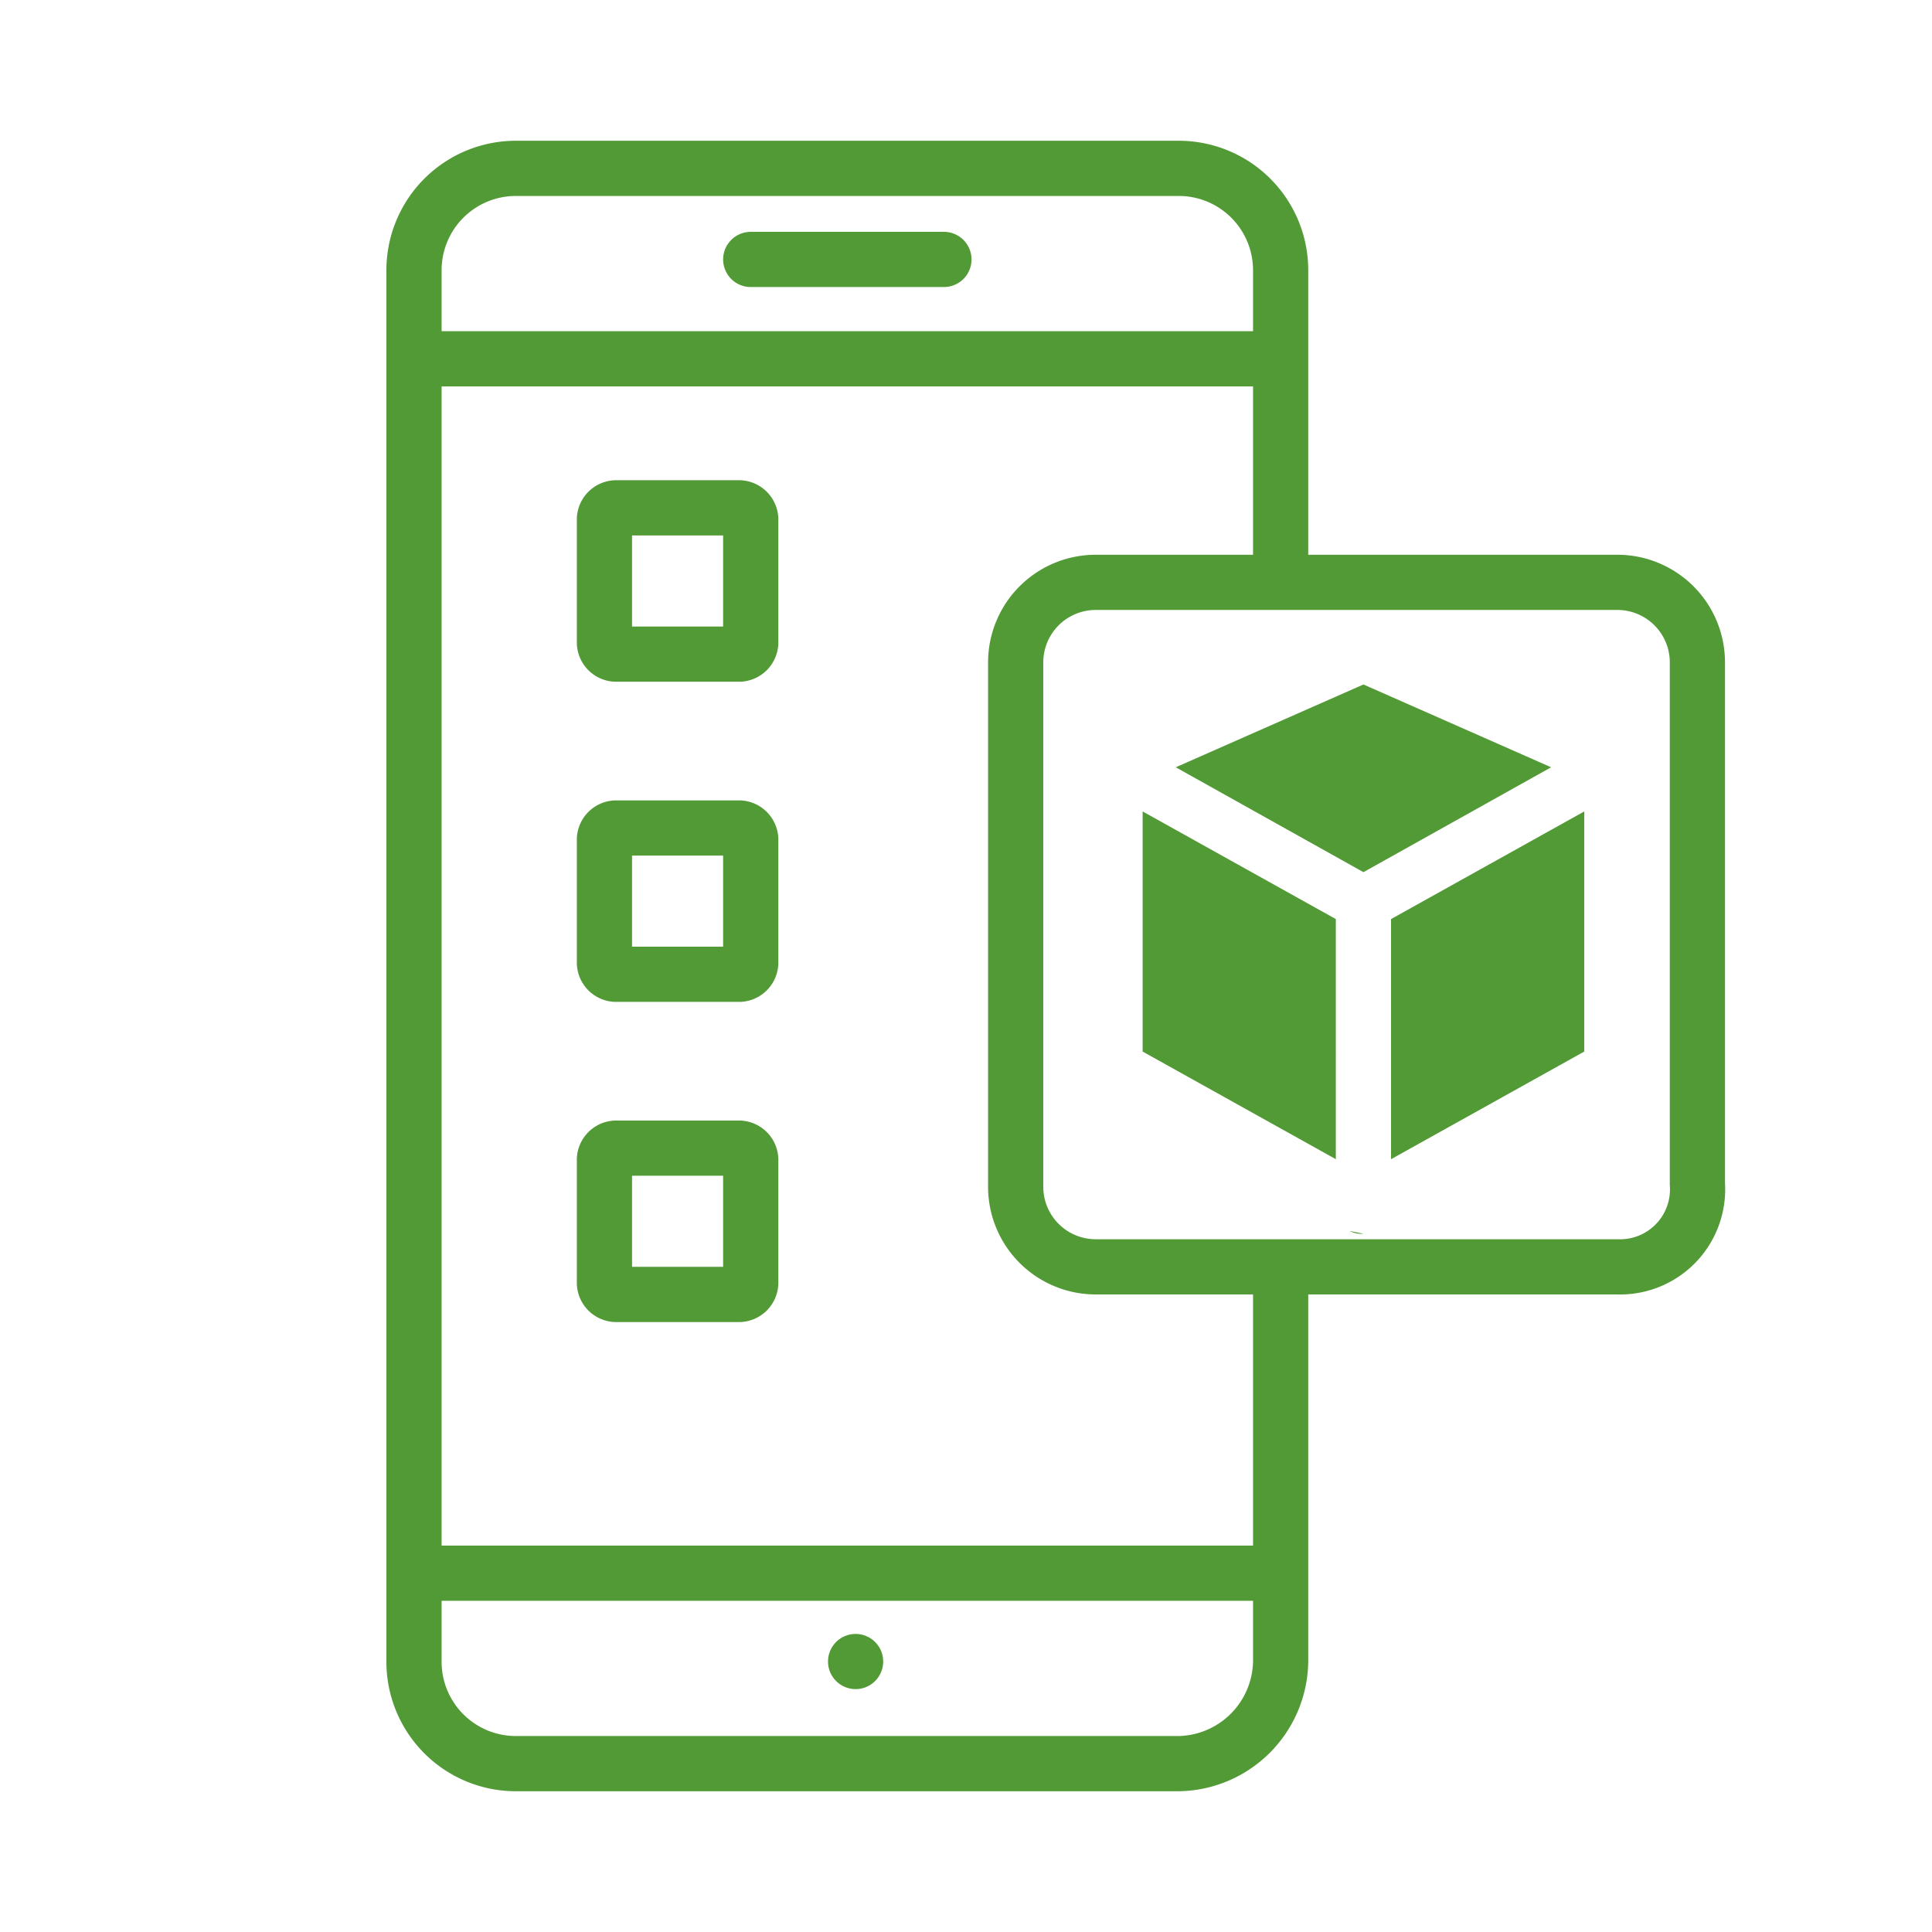
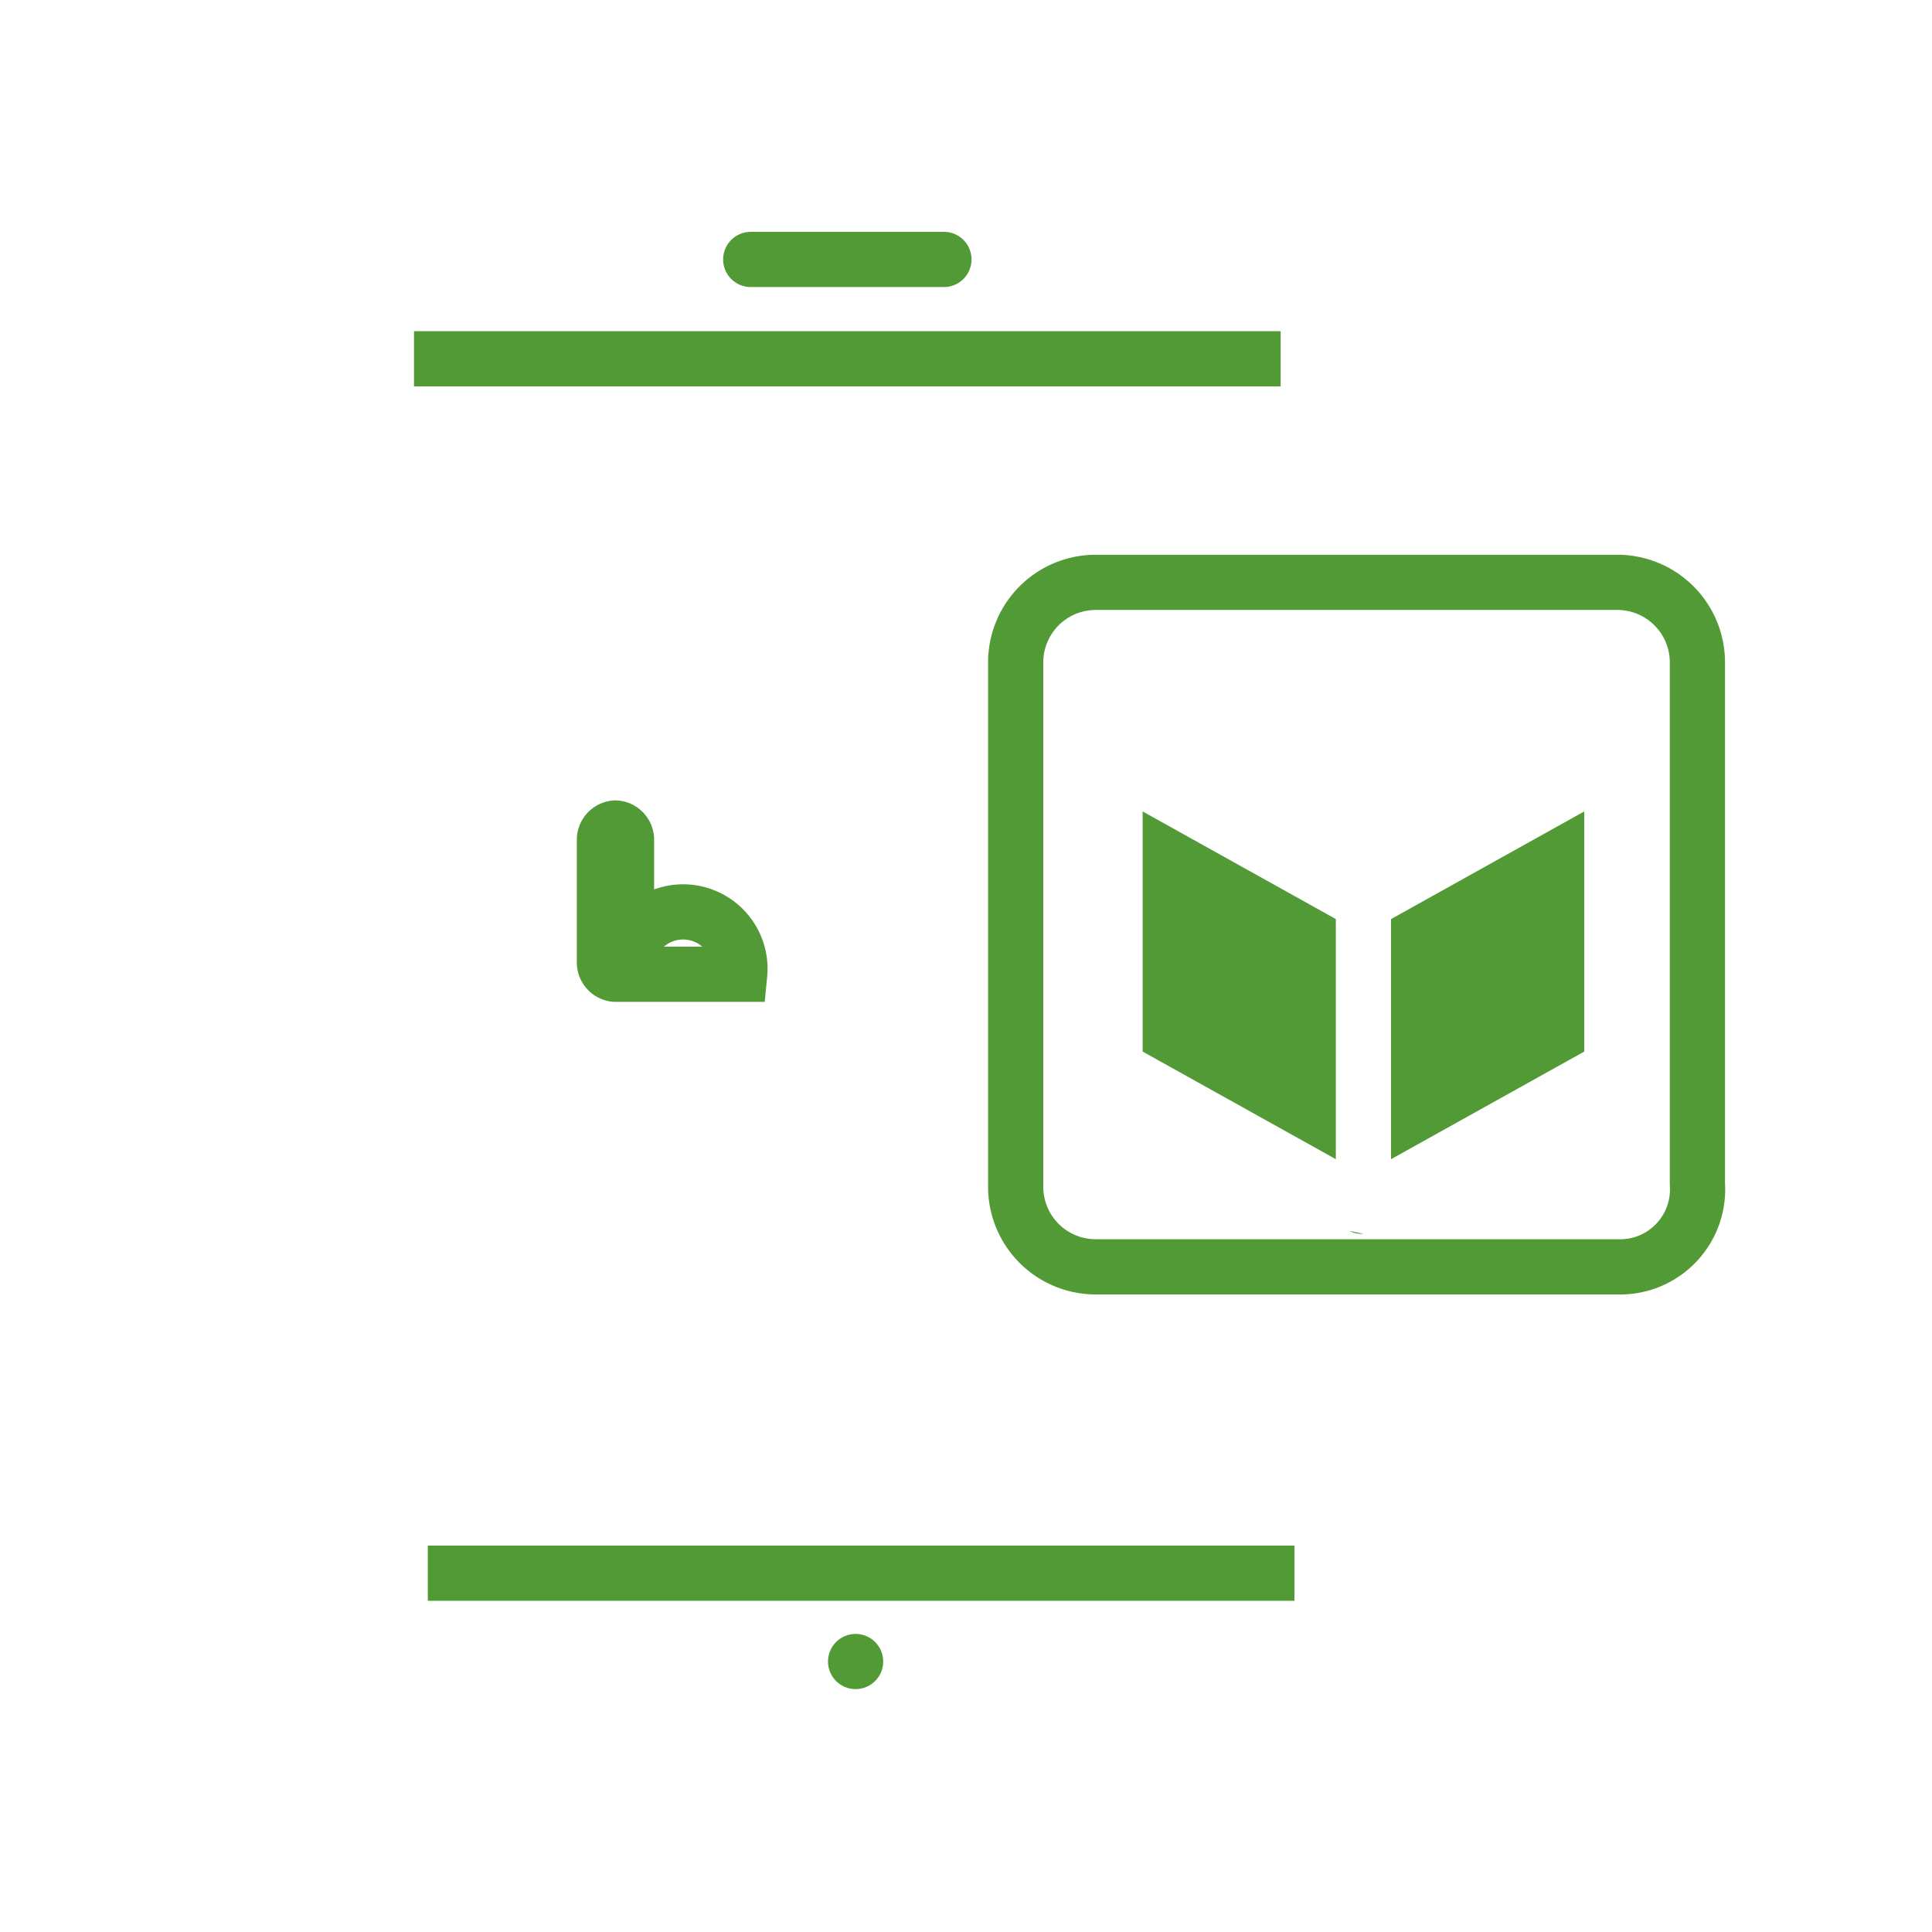
<svg xmlns="http://www.w3.org/2000/svg" id="Group_5308" data-name="Group 5308" width="70" height="70" viewBox="0 0 70 70">
  <rect id="ekTWZRwuYyc2" width="70" height="70" fill="#fff" />
-   <path id="ekTWZRwuYyc3" d="M42.7,63.9h-24A3.691,3.691,0,0,1,15,60.2V9.8a3.691,3.691,0,0,1,3.7-3.7h24a3.691,3.691,0,0,1,3.7,3.7V60.2A3.757,3.757,0,0,1,42.7,63.9Z" fill="none" stroke="#529a36" stroke-width="2" />
  <line id="ekTWZRwuYyc4" x2="31.4" transform="translate(15 13)" fill="none" stroke="#529a36" stroke-width="2" />
  <line id="ekTWZRwuYyc5" x2="31.4" transform="translate(15.5 57)" fill="none" stroke="#529a36" stroke-width="2" />
  <g id="ekTWZRwuYyc6_ts" transform="translate(24.55 21.05)">
-     <path id="ekTWZRwuYyc6" d="M24.1,23.7H19.6a.43.43,0,0,1-.4-.4V18.8a.43.43,0,0,1,.4-.4h4.5a.43.43,0,0,1,.4.4v4.5A.43.43,0,0,1,24.1,23.7Z" transform="translate(-21.85 -21.05)" fill="none" stroke="#529a36" stroke-width="2" />
-   </g>
+     </g>
  <g id="ekTWZRwuYyc7_ts" transform="translate(24.55 32.65)">
-     <path id="ekTWZRwuYyc7" d="M24.1,35.3H19.6a.43.43,0,0,1-.4-.4V30.4a.43.43,0,0,1,.4-.4h4.5a.43.43,0,0,1,.4.4v4.5A.43.43,0,0,1,24.1,35.3Z" transform="translate(-21.85 -32.65)" fill="none" stroke="#529a36" stroke-width="2" />
+     <path id="ekTWZRwuYyc7" d="M24.1,35.3H19.6a.43.43,0,0,1-.4-.4V30.4a.43.43,0,0,1,.4-.4a.43.43,0,0,1,.4.4v4.5A.43.43,0,0,1,24.1,35.3Z" transform="translate(-21.85 -32.65)" fill="none" stroke="#529a36" stroke-width="2" />
  </g>
  <g id="ekTWZRwuYyc8_ts" transform="translate(24.55 44.25)">
-     <path id="ekTWZRwuYyc8" d="M24.1,46.9H19.6a.43.43,0,0,1-.4-.4V42a.43.43,0,0,1,.4-.4h4.5a.43.43,0,0,1,.4.4v4.5A.43.43,0,0,1,24.1,46.9Z" transform="translate(-21.85 -44.25)" fill="none" stroke="#529a36" stroke-width="2" />
-   </g>
+     </g>
  <g id="ekTWZRwuYyc9_tr" transform="translate(49.153 33.5)">
    <path id="ekTWZRwuYyc9" d="M58.6,45.9H39.7A2.9,2.9,0,0,1,36.8,43V24a2.9,2.9,0,0,1,2.9-2.9H58.6A2.9,2.9,0,0,1,61.5,24V42.9A2.808,2.808,0,0,1,58.6,45.9Z" transform="translate(-49.153 -33.5)" fill="#fff" stroke="#529a36" stroke-width="2" />
  </g>
  <g id="ekTWZRwuYyc10_tr" transform="translate(49.4 34.75)">
    <g id="ekTWZRwuYyc10" transform="translate(-49.4 -34.75)">
-       <path id="ekTWZRwuYyc11" d="M42.6,27.8l6.8,3.8,6.8-3.8-6.8-3Z" fill="#529a36" />
      <path id="ekTWZRwuYyc12" d="M49.4,44.7a.9.9,0,0,1-.5-.1m-7.5-6.5,7,3.9V33.3l-7-3.9Z" fill="#529a36" />
      <path id="ekTWZRwuYyc13" d="M50.4,33.3V42l7-3.9V29.4Z" fill="#529a36" />
    </g>
  </g>
  <circle id="ekTWZRwuYyc14" cx="1" cy="1" r="1" transform="translate(30 59.2)" fill="#529a36" />
  <line id="ekTWZRwuYyc15" x2="7" transform="translate(27.2 9.4)" fill="none" stroke="#529a36" stroke-linecap="round" stroke-linejoin="round" stroke-width="2" />
</svg>